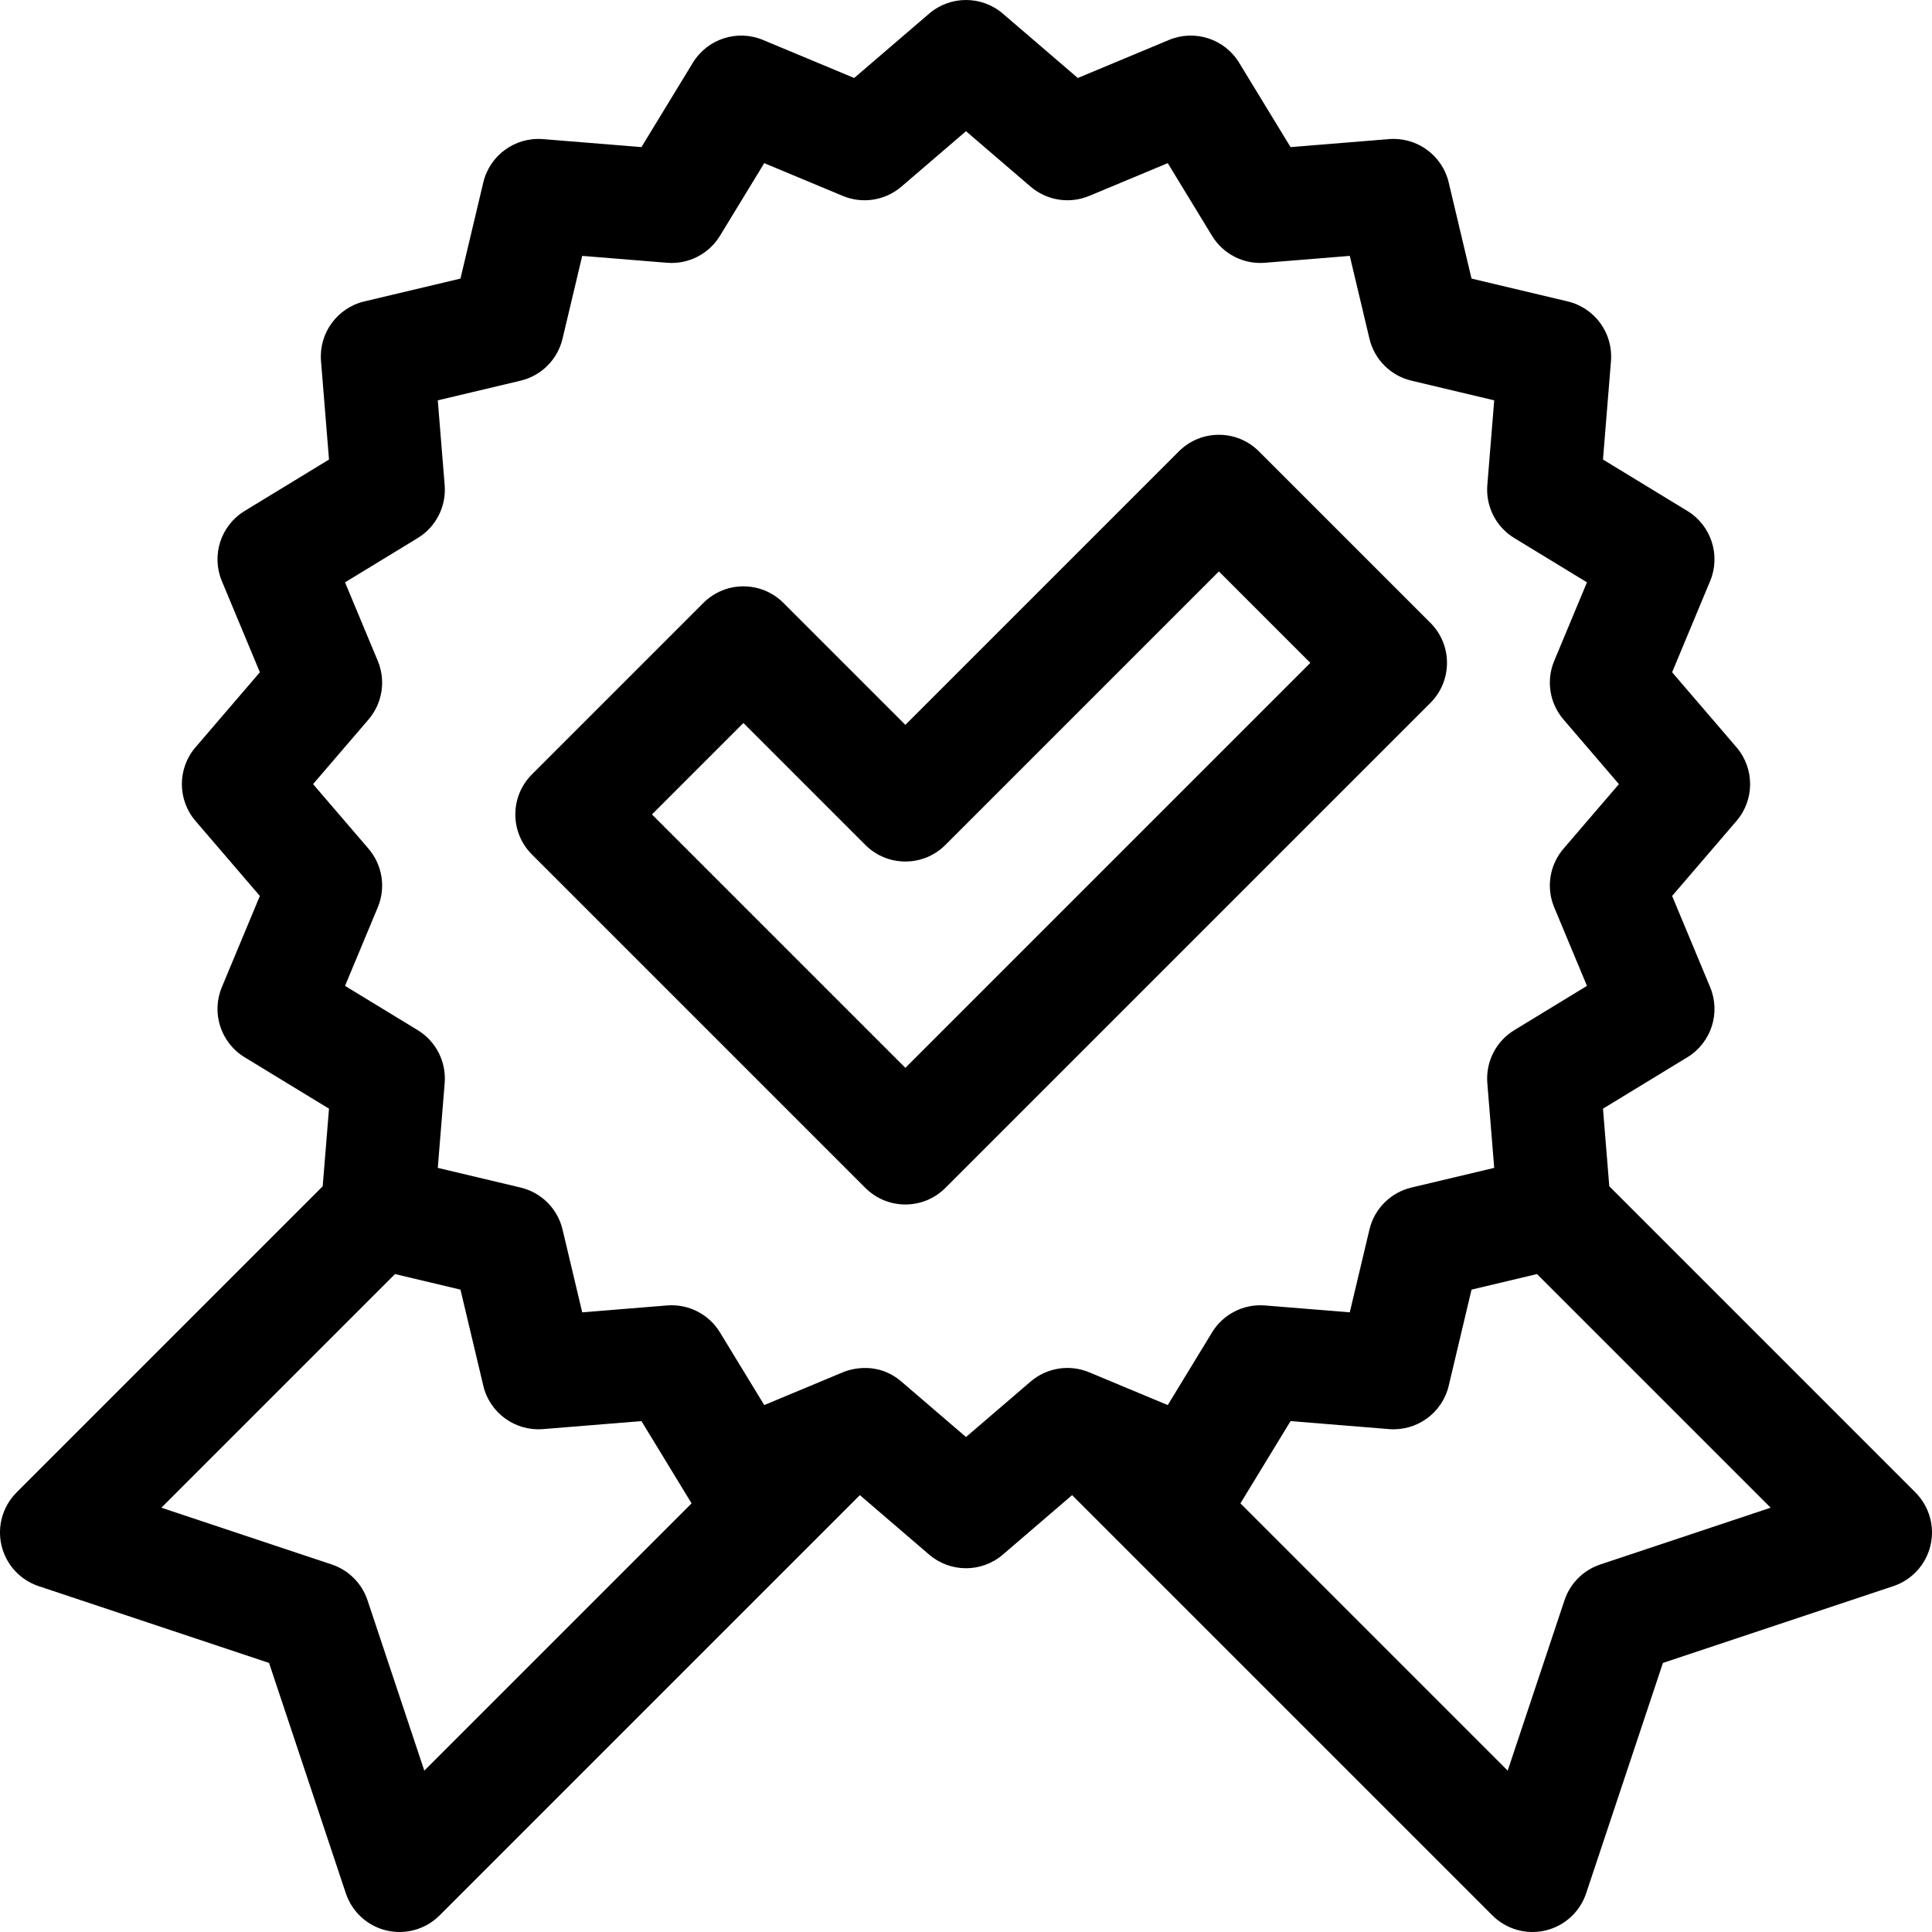
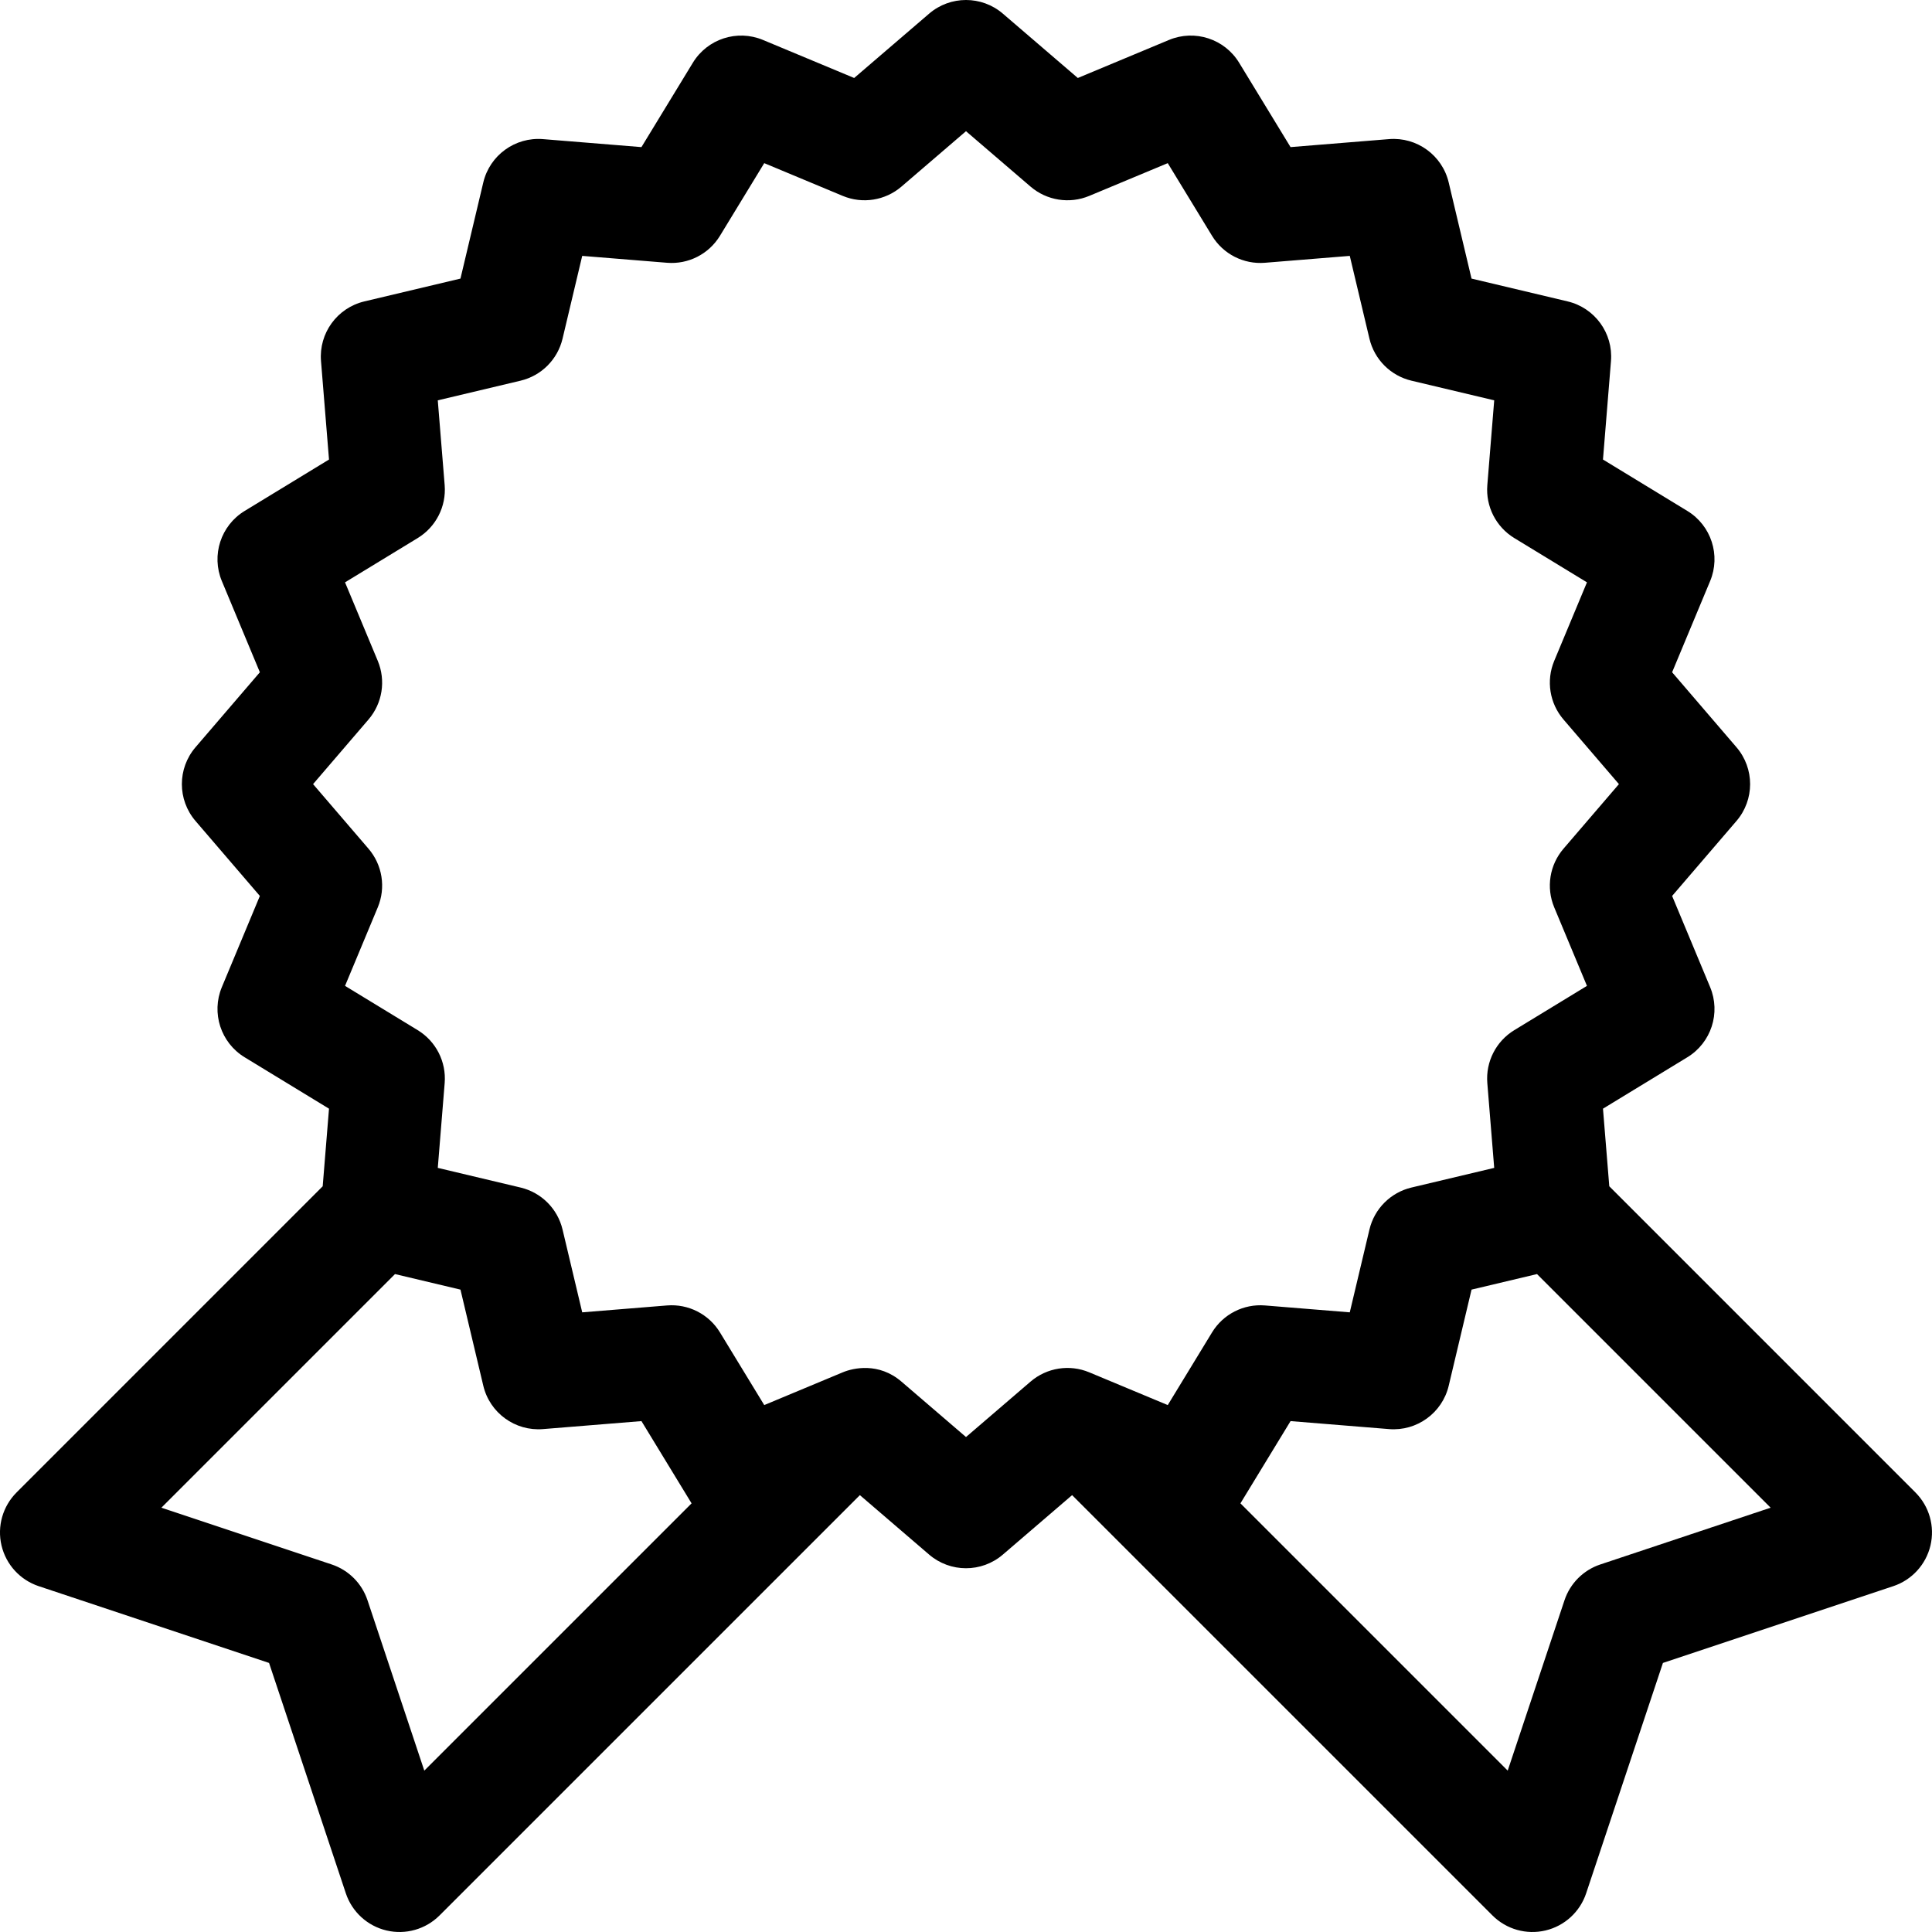
<svg xmlns="http://www.w3.org/2000/svg" id="Layer_1" height="512" viewBox="0 0 512 512" width="512">
  <g>
    <path d="m507.606 395.512-81.129-81.138-1.671-20.564 22.359-13.626c6.324-3.854 8.889-11.746 6.039-18.582l-10.075-24.166 17.052-19.868c4.823-5.619 4.824-13.917.002-19.538l-17.055-19.875 10.076-24.167c2.85-6.835.285-14.728-6.039-18.582l-22.359-13.626 2.12-26.094c.6-7.382-4.279-14.097-11.484-15.809l-25.472-6.049-6.051-25.479c-1.711-7.207-8.44-12.082-15.808-11.485l-26.102 2.12-13.627-22.36c-3.854-6.326-11.751-8.887-18.584-6.038l-24.164 10.082-19.864-17.051c-5.619-4.823-13.92-4.823-19.539 0l-19.866 17.051-24.165-10.081c-6.837-2.851-14.729-.287-18.584 6.038l-13.627 22.36-26.102-2.12c-7.382-.591-14.096 4.278-15.808 11.485l-6.051 25.479-25.472 6.049c-7.205 1.712-12.084 8.427-11.484 15.809l2.12 26.094-22.359 13.626c-6.324 3.854-8.889 11.746-6.039 18.582l10.076 24.167-17.055 19.875c-4.822 5.62-4.821 13.918.002 19.538l17.052 19.868-10.075 24.166c-2.85 6.835-.285 14.728 6.039 18.582l22.359 13.626-1.671 20.564-81.127 81.137c-3.676 3.676-5.187 8.993-3.992 14.053 1.194 5.06 4.924 9.14 9.855 10.784l61.048 20.347 20.347 61.048c1.644 4.932 5.724 8.661 10.784 9.855s10.377-.316 14.053-3.992l111.391-111.382 18.349 15.755c5.592 4.801 13.893 4.851 19.543 0l18.349-15.755 111.391 111.381c3.676 3.676 8.993 5.187 14.053 3.992 5.06-1.194 9.14-4.924 10.784-9.855l20.347-61.048 61.048-20.347c4.932-1.644 8.661-5.724 9.855-10.784 1.194-5.059-.317-10.377-3.993-14.052zm-395.163 73.72-15.05-45.146c-1.493-4.479-5.009-7.994-9.487-9.487l-45.136-15.044 61.912-61.913 17.347 4.121 6.052 25.479c1.712 7.207 8.447 12.082 15.808 11.485l26.102-2.12 13.283 21.797zm208.76-116.13-11.736 19.258-20.812-8.683c-5.229-2.182-11.245-1.23-15.547 2.463l-17.108 14.689-17.108-14.689c-6.015-5.165-12.781-3.617-15.547-2.463l-20.812 8.683-11.736-19.258c-2.948-4.838-8.362-7.601-14.022-7.145l-22.481 1.826-5.212-21.944c-1.309-5.514-5.614-9.818-11.127-11.128l-21.937-5.211 1.826-22.474c.459-5.649-2.306-11.074-7.146-14.023l-19.26-11.737 8.678-20.813c2.181-5.23 1.229-11.242-2.463-15.542l-14.687-17.112 14.688-17.118c3.689-4.3 4.642-10.311 2.461-15.541l-8.678-20.813 19.26-11.737c4.84-2.95 7.604-8.375 7.146-14.023l-1.826-22.474 21.937-5.21c5.513-1.309 9.818-5.614 11.127-11.128l5.212-21.944 22.481 1.825c5.649.463 11.073-2.305 14.022-7.145l11.736-19.258 20.812 8.683c5.228 2.181 11.244 1.23 15.545-2.461l17.111-14.687 17.11 14.687c4.302 3.692 10.315 4.642 15.545 2.461l20.812-8.683 11.736 19.258c2.949 4.839 8.366 7.61 14.022 7.145l22.481-1.825 5.212 21.944c1.309 5.514 5.614 9.819 11.127 11.128l21.937 5.21-1.826 22.474c-.459 5.649 2.306 11.074 7.146 14.023l19.26 11.737-8.678 20.813c-2.181 5.229-1.229 11.241 2.461 15.541l14.688 17.118-14.687 17.112c-3.691 4.3-4.644 10.312-2.463 15.542l8.678 20.813-19.26 11.737c-4.84 2.95-7.604 8.375-7.146 14.023l1.826 22.474-21.937 5.211c-5.513 1.31-9.818 5.614-11.127 11.128l-5.212 21.944-22.481-1.826c-5.648-.459-11.072 2.305-14.021 7.145zm102.891 61.497c-4.479 1.493-7.994 5.008-9.487 9.487l-15.05 45.146-70.829-70.829 13.283-21.797 26.102 2.12c7.36.597 14.096-4.278 15.808-11.485l6.052-25.479 17.347-4.121 61.912 61.913z" />
-     <path d="m379.073 165.06-45.444-45.444c-5.857-5.858-15.355-5.858-21.213 0l-72.482 72.482-32.316-32.315c-5.857-5.858-15.355-5.858-21.213 0l-45.444 45.445c-5.858 5.858-5.858 15.355 0 21.213l88.367 88.367c5.858 5.859 15.357 5.857 21.213 0l128.533-128.534c5.858-5.859 5.858-15.356-.001-21.214zm-139.139 117.927-67.154-67.153 24.231-24.231 32.316 32.315c5.857 5.858 15.355 5.858 21.213 0l72.482-72.482 24.231 24.231z" />
  </g>
</svg>